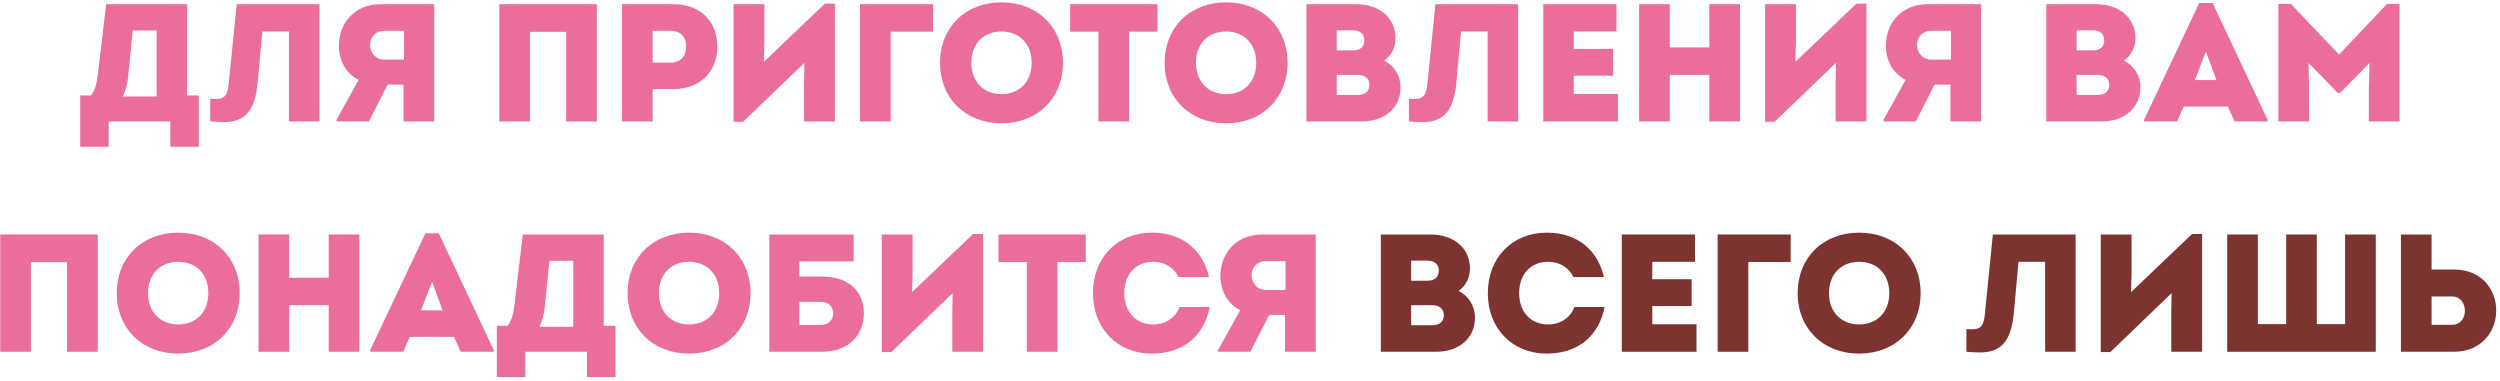
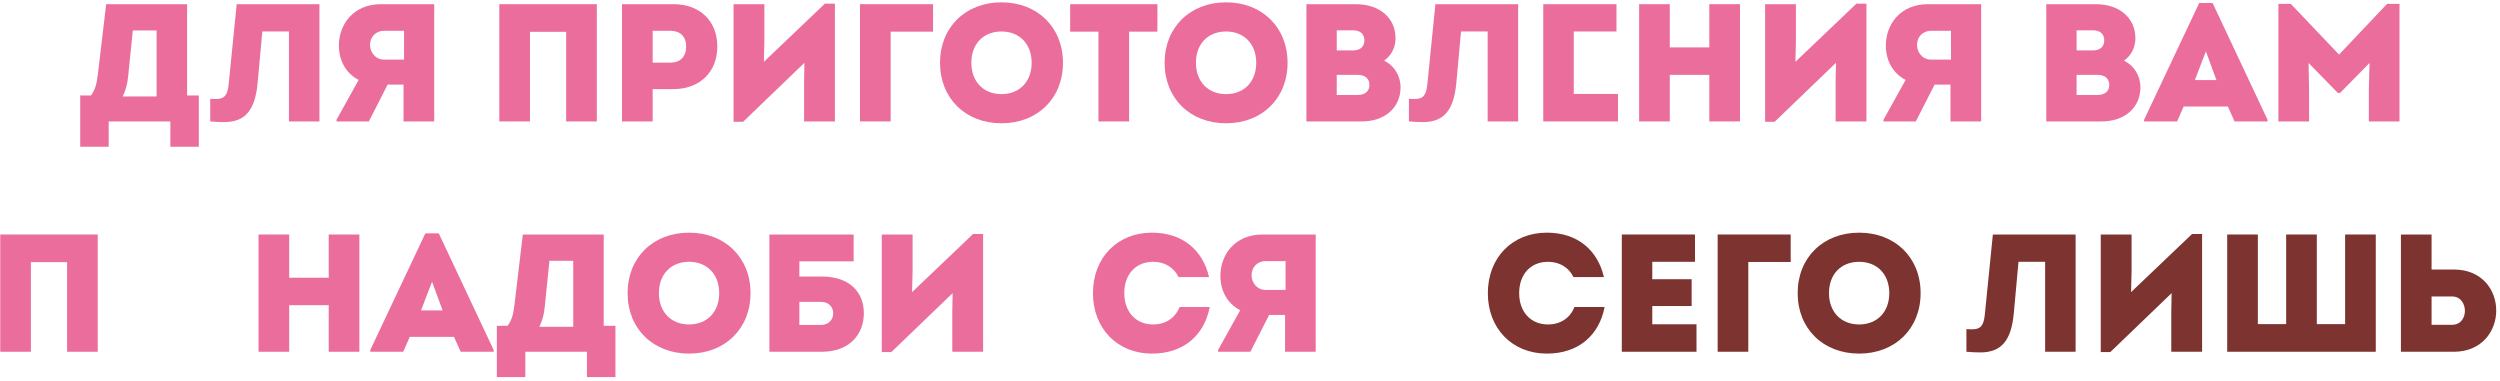
<svg xmlns="http://www.w3.org/2000/svg" width="597" height="91" viewBox="0 0 597 91" fill="none">
  <path d="M44.676 22.799H47.476V35.039H40.676V28.999H25.956V35.039H19.156V22.799H21.716C22.636 21.599 23.076 20.239 23.356 17.839L25.356 0.999H44.676V22.799ZM31.716 7.279L30.596 18.279C30.436 19.959 30.036 21.519 29.316 23.039H37.396V7.279H31.716Z" fill="#EB6D9C" />
  <path d="M56.522 0.999H76.282V28.999H69.002V7.519H62.642L61.522 19.799C60.922 26.319 58.562 29.159 53.522 29.159C52.482 29.159 51.562 29.119 50.202 28.999V23.599C50.722 23.639 51.082 23.639 51.602 23.639C53.602 23.639 54.322 22.759 54.602 20.119L56.522 0.999Z" fill="#EB6D9C" />
  <path d="M91.005 0.999H103.685V28.999H96.365V20.199H92.565L88.085 28.999H80.365V28.599L85.645 19.079C82.525 17.479 80.925 14.359 80.925 10.879C80.925 5.959 84.245 0.999 91.005 0.999ZM91.725 7.359C89.605 7.359 88.365 8.959 88.365 10.719C88.365 12.479 89.645 14.239 91.725 14.239H96.485V7.359H91.725Z" fill="#EB6D9C" />
  <path d="M119.238 28.999V0.999H142.518V28.999H135.198V7.599H126.558V28.999H119.238Z" fill="#EB6D9C" />
  <path d="M160.815 0.999C167.175 0.999 171.295 5.039 171.295 11.119C171.295 17.239 167.055 21.279 160.815 21.279H155.855V28.999H148.535V0.999H160.815ZM160.095 14.959C162.455 14.959 163.855 13.519 163.855 11.119C163.855 8.719 162.455 7.359 160.095 7.359H155.855V14.959H160.095Z" fill="#EB6D9C" />
  <path d="M196.976 0.879H199.376V28.999H192.016V19.639L192.096 14.999L177.456 29.079H175.176V0.999H182.536V9.799L182.416 14.759L196.976 0.879Z" fill="#EB6D9C" />
  <path d="M205.371 28.999V0.999H222.811V7.559H212.691V28.999H205.371Z" fill="#EB6D9C" />
  <path d="M239.157 29.439C230.557 29.439 224.477 23.479 224.477 14.999C224.477 6.519 230.557 0.559 239.157 0.559C247.757 0.559 253.837 6.519 253.837 14.999C253.837 23.479 247.757 29.439 239.157 29.439ZM239.157 22.479C243.477 22.479 246.357 19.479 246.357 14.999C246.357 10.519 243.477 7.519 239.157 7.519C234.837 7.519 231.957 10.479 231.957 14.999C231.957 19.479 234.837 22.479 239.157 22.479Z" fill="#EB6D9C" />
  <path d="M276.391 0.999V7.559H269.631V28.999H262.311V7.559H255.551V0.999H276.391Z" fill="#EB6D9C" />
  <path d="M292.79 29.439C284.19 29.439 278.11 23.479 278.11 14.999C278.11 6.519 284.19 0.559 292.79 0.559C301.39 0.559 307.47 6.519 307.47 14.999C307.47 23.479 301.39 29.439 292.79 29.439ZM292.79 22.479C297.11 22.479 299.99 19.479 299.99 14.999C299.99 10.519 297.11 7.519 292.79 7.519C288.47 7.519 285.59 10.479 285.59 14.999C285.59 19.479 288.47 22.479 292.79 22.479Z" fill="#EB6D9C" />
  <path d="M330.533 14.479C332.893 15.639 334.453 18.039 334.453 20.839C334.453 25.719 330.693 28.999 325.173 28.999H311.973V0.999H323.773C329.453 0.999 333.253 4.279 333.253 9.159C333.253 11.239 332.333 13.199 330.533 14.479ZM325.813 9.639C325.813 8.119 324.813 7.239 323.133 7.239H319.213V12.039H323.133C324.813 12.039 325.813 11.159 325.813 9.639ZM324.213 22.679C325.973 22.679 327.013 21.799 327.013 20.279C327.013 18.759 325.973 17.879 324.213 17.879H319.213V22.679H324.213Z" fill="#EB6D9C" />
  <path d="M342.772 0.999H362.532V28.999H355.252V7.519H348.892L347.772 19.799C347.172 26.319 344.812 29.159 339.772 29.159C338.732 29.159 337.812 29.119 336.452 28.999V23.599C336.972 23.639 337.332 23.639 337.852 23.639C339.852 23.639 340.572 22.759 340.852 20.119L342.772 0.999Z" fill="#EB6D9C" />
-   <path d="M375.815 22.439H386.375V28.999H368.535V0.999H386.015V7.519H375.815V11.679H385.215V18.079H375.815V22.439Z" fill="#EB6D9C" />
+   <path d="M375.815 22.439H386.375V28.999H368.535V0.999H386.015V7.519H375.815V11.679H385.215H375.815V22.439Z" fill="#EB6D9C" />
  <path d="M408.186 0.999H415.506V28.999H408.186V17.879H398.746V28.999H391.426V0.999H398.746V11.319H408.186V0.999Z" fill="#EB6D9C" />
  <path d="M443.304 0.879H445.704V28.999H438.344V19.639L438.424 14.999L423.784 29.079H421.504V0.999H428.864V9.799L428.744 14.759L443.304 0.879Z" fill="#EB6D9C" />
  <path d="M460.419 0.999H473.099V28.999H465.779V20.199H461.979L457.499 28.999H449.779V28.599L455.059 19.079C451.939 17.479 450.339 14.359 450.339 10.879C450.339 5.959 453.659 0.999 460.419 0.999ZM461.139 7.359C459.019 7.359 457.779 8.959 457.779 10.719C457.779 12.479 459.059 14.239 461.139 14.239H465.899V7.359H461.139Z" fill="#EB6D9C" />
  <path d="M507.212 14.479C509.572 15.639 511.132 18.039 511.132 20.839C511.132 25.719 507.372 28.999 501.852 28.999H488.652V0.999H500.452C506.132 0.999 509.932 4.279 509.932 9.159C509.932 11.239 509.012 13.199 507.212 14.479ZM502.492 9.639C502.492 8.119 501.492 7.239 499.812 7.239H495.892V12.039H499.812C501.492 12.039 502.492 11.159 502.492 9.639ZM500.892 22.679C502.652 22.679 503.692 21.799 503.692 20.279C503.692 18.759 502.652 17.879 500.892 17.879H495.892V22.679H500.892Z" fill="#EB6D9C" />
  <path d="M528.37 0.719L541.49 28.599V28.999H533.61L532.01 25.439H521.45L519.89 28.999H512.01V28.599L525.17 0.719H528.37ZM526.77 12.279L524.13 19.119H529.29L526.77 12.279Z" fill="#EB6D9C" />
  <path d="M570.042 0.919H573.002V28.999H565.682V21.239L565.842 15.039L558.802 22.199H558.282L551.282 15.039L551.402 21.239V28.999H544.082V0.919H547.042L558.562 13.039L570.042 0.919Z" fill="#EB6D9C" />
  <path d="M0.059 83.999V55.999H23.339V83.999H16.019V62.599H7.379V83.999H0.059Z" fill="#EB6D9C" />
-   <path d="M42.556 84.439C33.956 84.439 27.875 78.479 27.875 69.999C27.875 61.519 33.956 55.559 42.556 55.559C51.156 55.559 57.236 61.519 57.236 69.999C57.236 78.479 51.156 84.439 42.556 84.439ZM42.556 77.479C46.876 77.479 49.755 74.479 49.755 69.999C49.755 65.519 46.876 62.519 42.556 62.519C38.236 62.519 35.355 65.479 35.355 69.999C35.355 74.479 38.236 77.479 42.556 77.479Z" fill="#EB6D9C" />
  <path d="M78.498 55.999H85.818V83.999H78.498V72.879H69.058V83.999H61.738V55.999H69.058V66.319H78.498V55.999Z" fill="#EB6D9C" />
  <path d="M104.776 55.719L117.896 83.599V83.999H110.016L108.416 80.439H97.856L96.296 83.999H88.416V83.599L101.576 55.719H104.776ZM103.176 67.279L100.536 74.119H105.696L103.176 67.279Z" fill="#EB6D9C" />
  <path d="M144.168 77.799H146.968V90.039H140.168V83.999H125.448V90.039H118.648V77.799H121.208C122.128 76.599 122.568 75.239 122.848 72.839L124.848 55.999H144.168V77.799ZM131.208 62.279L130.088 73.279C129.928 74.959 129.528 76.519 128.808 78.039H136.888V62.279H131.208Z" fill="#EB6D9C" />
  <path d="M164.548 84.439C155.948 84.439 149.868 78.479 149.868 69.999C149.868 61.519 155.948 55.559 164.548 55.559C173.148 55.559 179.228 61.519 179.228 69.999C179.228 78.479 173.148 84.439 164.548 84.439ZM164.548 77.479C168.868 77.479 171.748 74.479 171.748 69.999C171.748 65.519 168.868 62.519 164.548 62.519C160.228 62.519 157.348 65.479 157.348 69.999C157.348 74.479 160.228 77.479 164.548 77.479Z" fill="#EB6D9C" />
  <path d="M196.25 66.039C203.01 66.039 206.29 69.879 206.29 74.799C206.29 79.759 202.93 83.999 196.25 83.999H183.73V55.999H203.85V62.399H190.89V66.039H196.25ZM196.01 77.599C198.01 77.599 198.97 76.199 198.97 74.839C198.97 73.359 197.97 72.079 196.01 72.079H190.89V77.599H196.01Z" fill="#EB6D9C" />
  <path d="M232.366 55.879H234.766V83.999H227.406V74.639L227.486 69.999L212.846 84.079H210.566V55.999H217.926V64.799L217.806 69.759L232.366 55.879Z" fill="#EB6D9C" />
-   <path d="M259.282 55.999V62.559H252.522V83.999H245.202V62.559H238.442V55.999H259.282Z" fill="#EB6D9C" />
  <path d="M275.08 84.439C266.84 84.439 261 78.479 261 69.999C261 61.519 266.84 55.559 275.08 55.559C282.48 55.559 287.24 59.799 288.72 66.159H281.44C280.32 63.879 278.16 62.519 275.36 62.519C271.24 62.519 268.48 65.479 268.48 69.999C268.48 74.479 271.24 77.479 275.36 77.479C278.4 77.479 280.68 75.879 281.68 73.319H288.88C287.6 79.999 282.72 84.439 275.08 84.439Z" fill="#EB6D9C" />
  <path d="M301.513 55.999H314.193V83.999H306.873V75.199H303.073L298.593 83.999H290.873V83.599L296.153 74.079C293.033 72.479 291.433 69.359 291.433 65.879C291.433 60.959 294.753 55.999 301.513 55.999ZM302.233 62.359C300.113 62.359 298.873 63.959 298.873 65.719C298.873 67.479 300.153 69.239 302.233 69.239H306.993V62.359H302.233Z" fill="#EB6D9C" />
-   <path d="M348.306 69.479C350.666 70.639 352.226 73.039 352.226 75.839C352.226 80.719 348.466 83.999 342.946 83.999H329.746V55.999H341.546C347.226 55.999 351.026 59.279 351.026 64.159C351.026 66.239 350.106 68.199 348.306 69.479ZM343.586 64.639C343.586 63.119 342.586 62.239 340.906 62.239H336.986V67.039H340.906C342.586 67.039 343.586 66.159 343.586 64.639ZM341.986 77.679C343.746 77.679 344.786 76.799 344.786 75.279C344.786 73.759 343.746 72.879 341.986 72.879H336.986V77.679H341.986Z" fill="#7D3330" />
  <path d="M369.377 84.439C361.137 84.439 355.297 78.479 355.297 69.999C355.297 61.519 361.137 55.559 369.377 55.559C376.777 55.559 381.537 59.799 383.017 66.159H375.737C374.617 63.879 372.457 62.519 369.657 62.519C365.537 62.519 362.777 65.479 362.777 69.999C362.777 74.479 365.537 77.479 369.657 77.479C372.697 77.479 374.977 75.879 375.977 73.319H383.177C381.897 79.999 377.017 84.439 369.377 84.439Z" fill="#7D3330" />
  <path d="M394.565 77.439H405.125V83.999H387.285V55.999H404.765V62.519H394.565V66.679H403.965V73.079H394.565V77.439Z" fill="#7D3330" />
  <path d="M410.176 83.999V55.999H427.616V62.559H417.496V83.999H410.176Z" fill="#7D3330" />
  <path d="M443.962 84.439C435.362 84.439 429.282 78.479 429.282 69.999C429.282 61.519 435.362 55.559 443.962 55.559C452.562 55.559 458.642 61.519 458.642 69.999C458.642 78.479 452.562 84.439 443.962 84.439ZM443.962 77.479C448.282 77.479 451.162 74.479 451.162 69.999C451.162 65.519 448.282 62.519 443.962 62.519C439.642 62.519 436.762 65.479 436.762 69.999C436.762 74.479 439.642 77.479 443.962 77.479Z" fill="#7D3330" />
  <path d="M475.897 55.999H495.657V83.999H488.377V62.519H482.017L480.897 74.799C480.297 81.319 477.937 84.159 472.897 84.159C471.857 84.159 470.937 84.119 469.577 83.999V78.599C470.097 78.639 470.457 78.639 470.977 78.639C472.977 78.639 473.697 77.759 473.977 75.119L475.897 55.999Z" fill="#7D3330" />
  <path d="M523.46 55.879H525.86V83.999H518.5V74.639L518.58 69.999L503.94 84.079H501.66V55.999H509.02V64.799L508.9 69.759L523.46 55.879Z" fill="#7D3330" />
  <path d="M560.015 55.999H567.335V83.999H531.855V55.999H539.175V77.399H545.935V55.999H553.255V77.399H560.015V55.999Z" fill="#7D3330" />
  <path d="M585.98 64.359C592.7 64.359 596.1 69.239 596.1 74.159C596.1 79.039 592.7 83.999 585.98 83.999H573.34V55.999H580.66V64.359H585.98ZM585.58 77.559C587.62 77.559 588.62 75.879 588.62 74.239C588.62 72.519 587.58 70.799 585.58 70.799H580.66V77.559H585.58Z" fill="#7D3330" />
</svg>